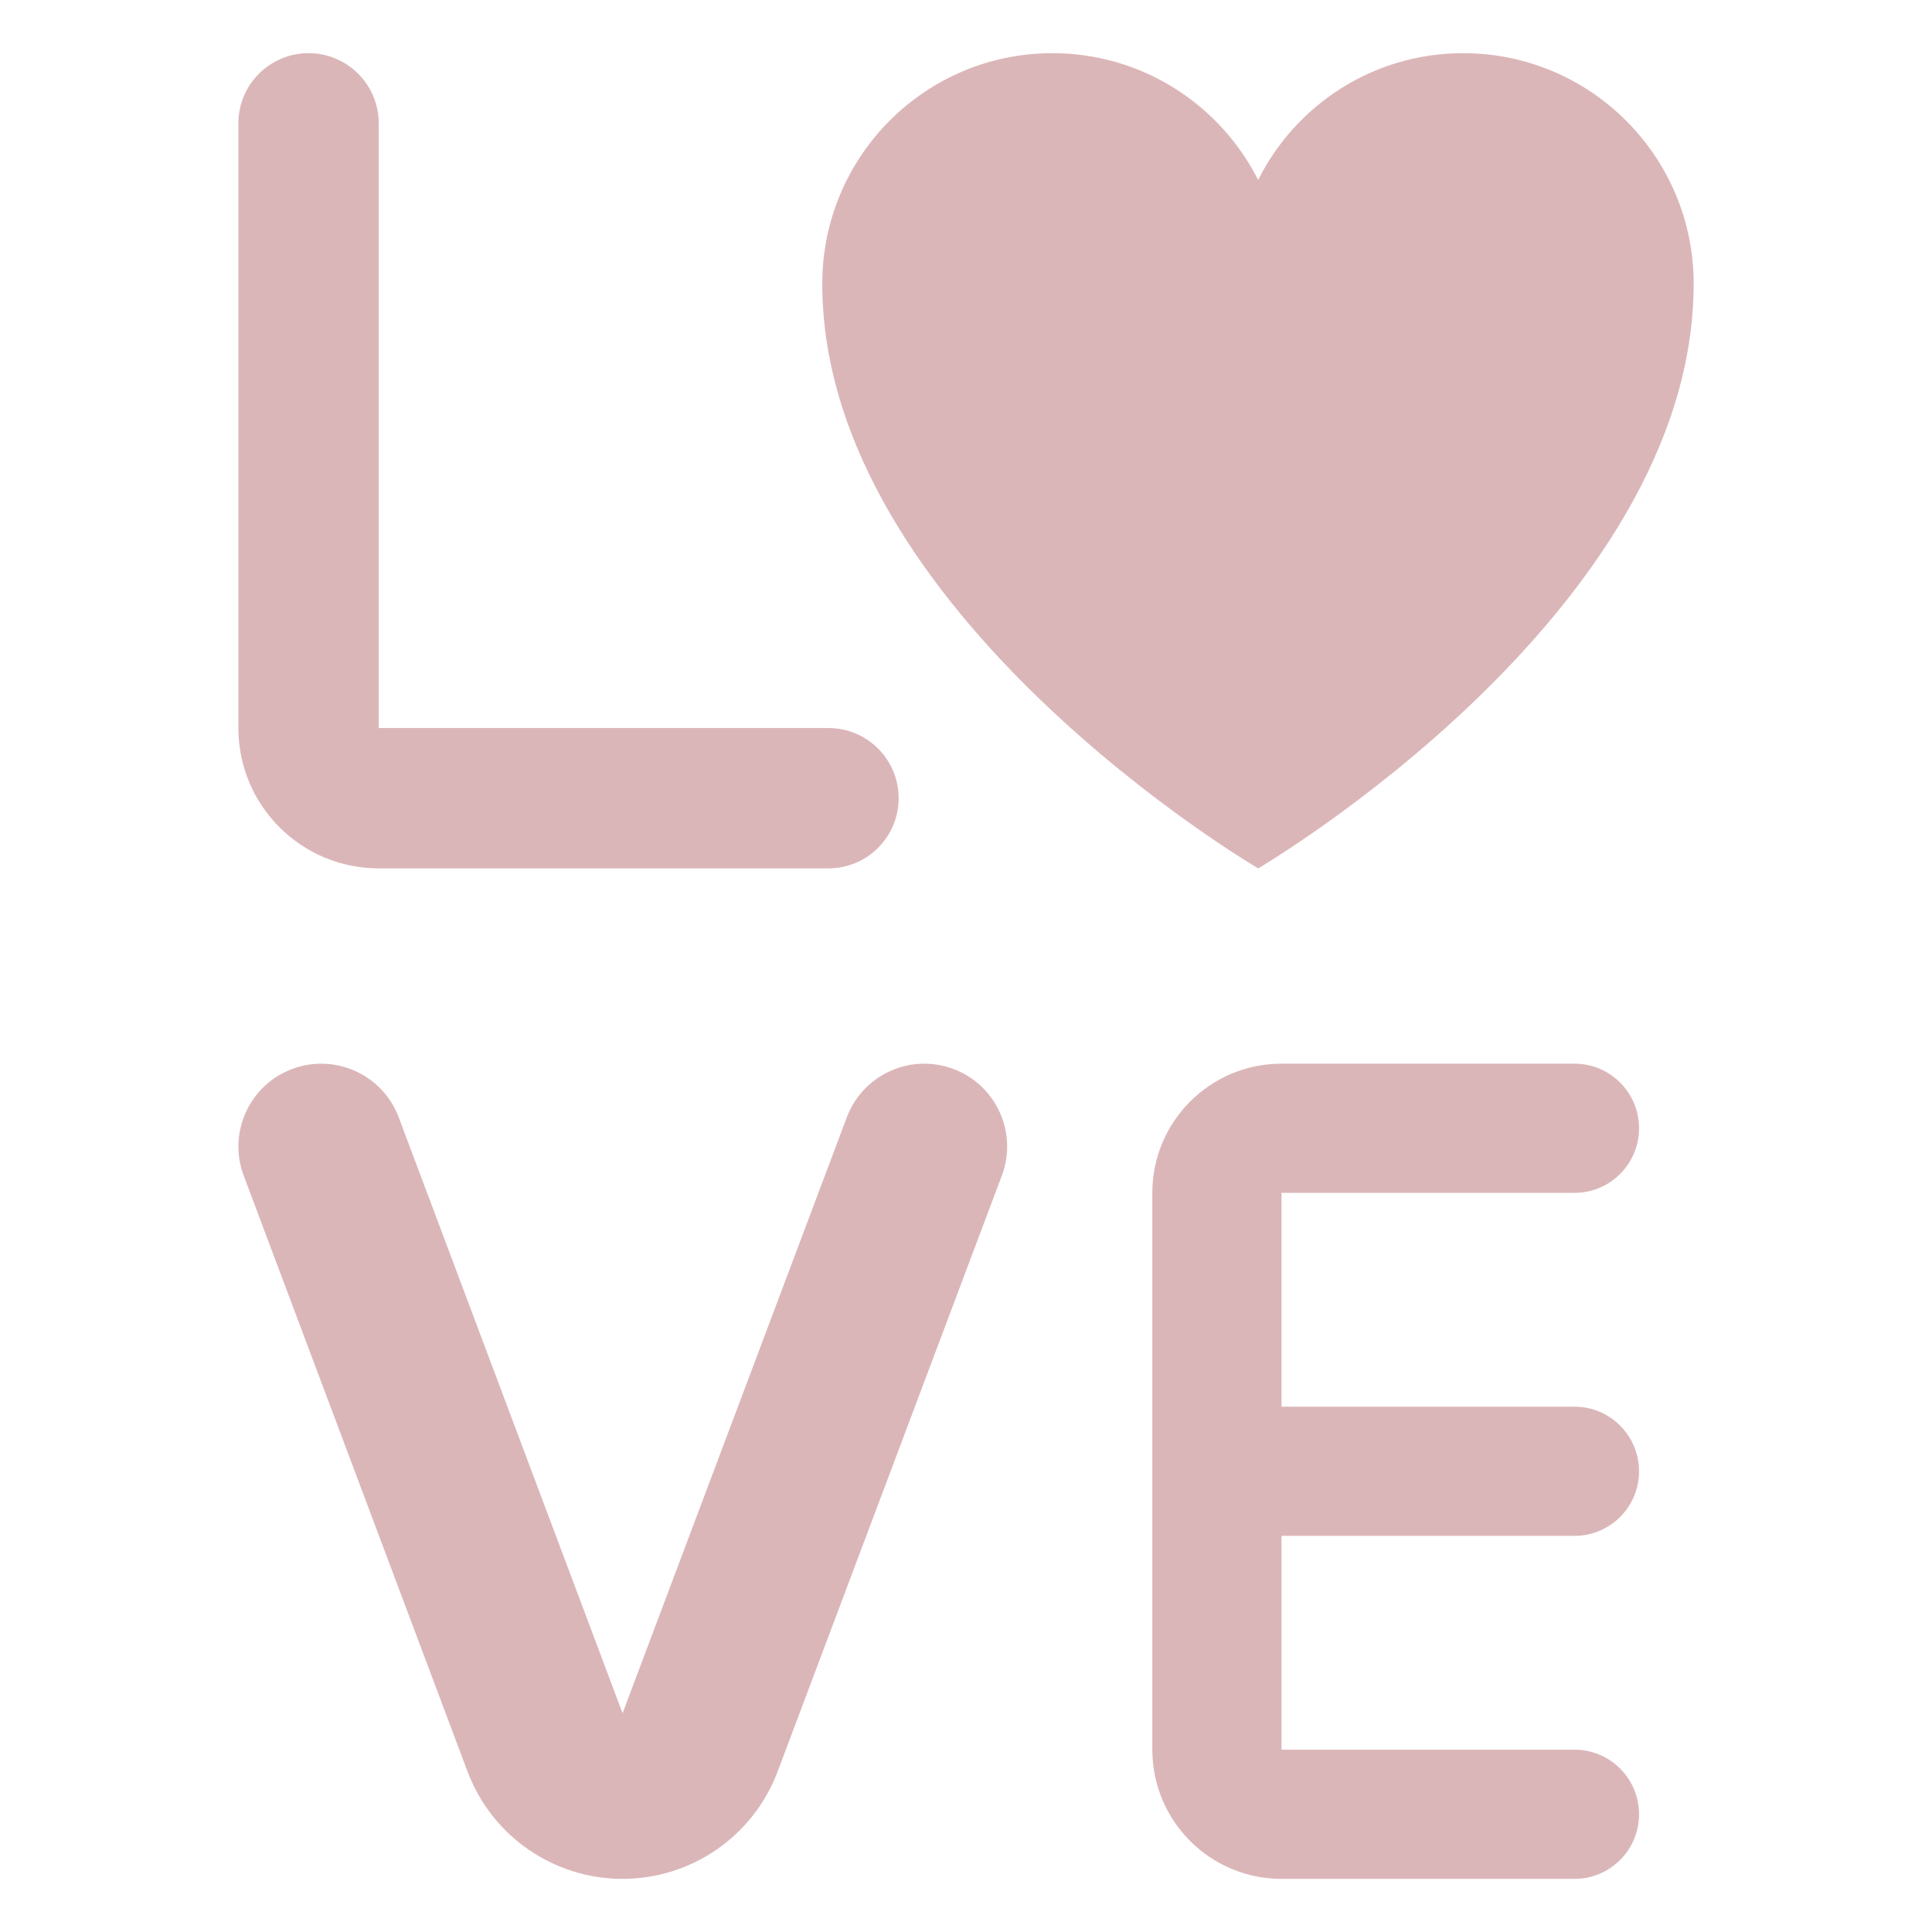
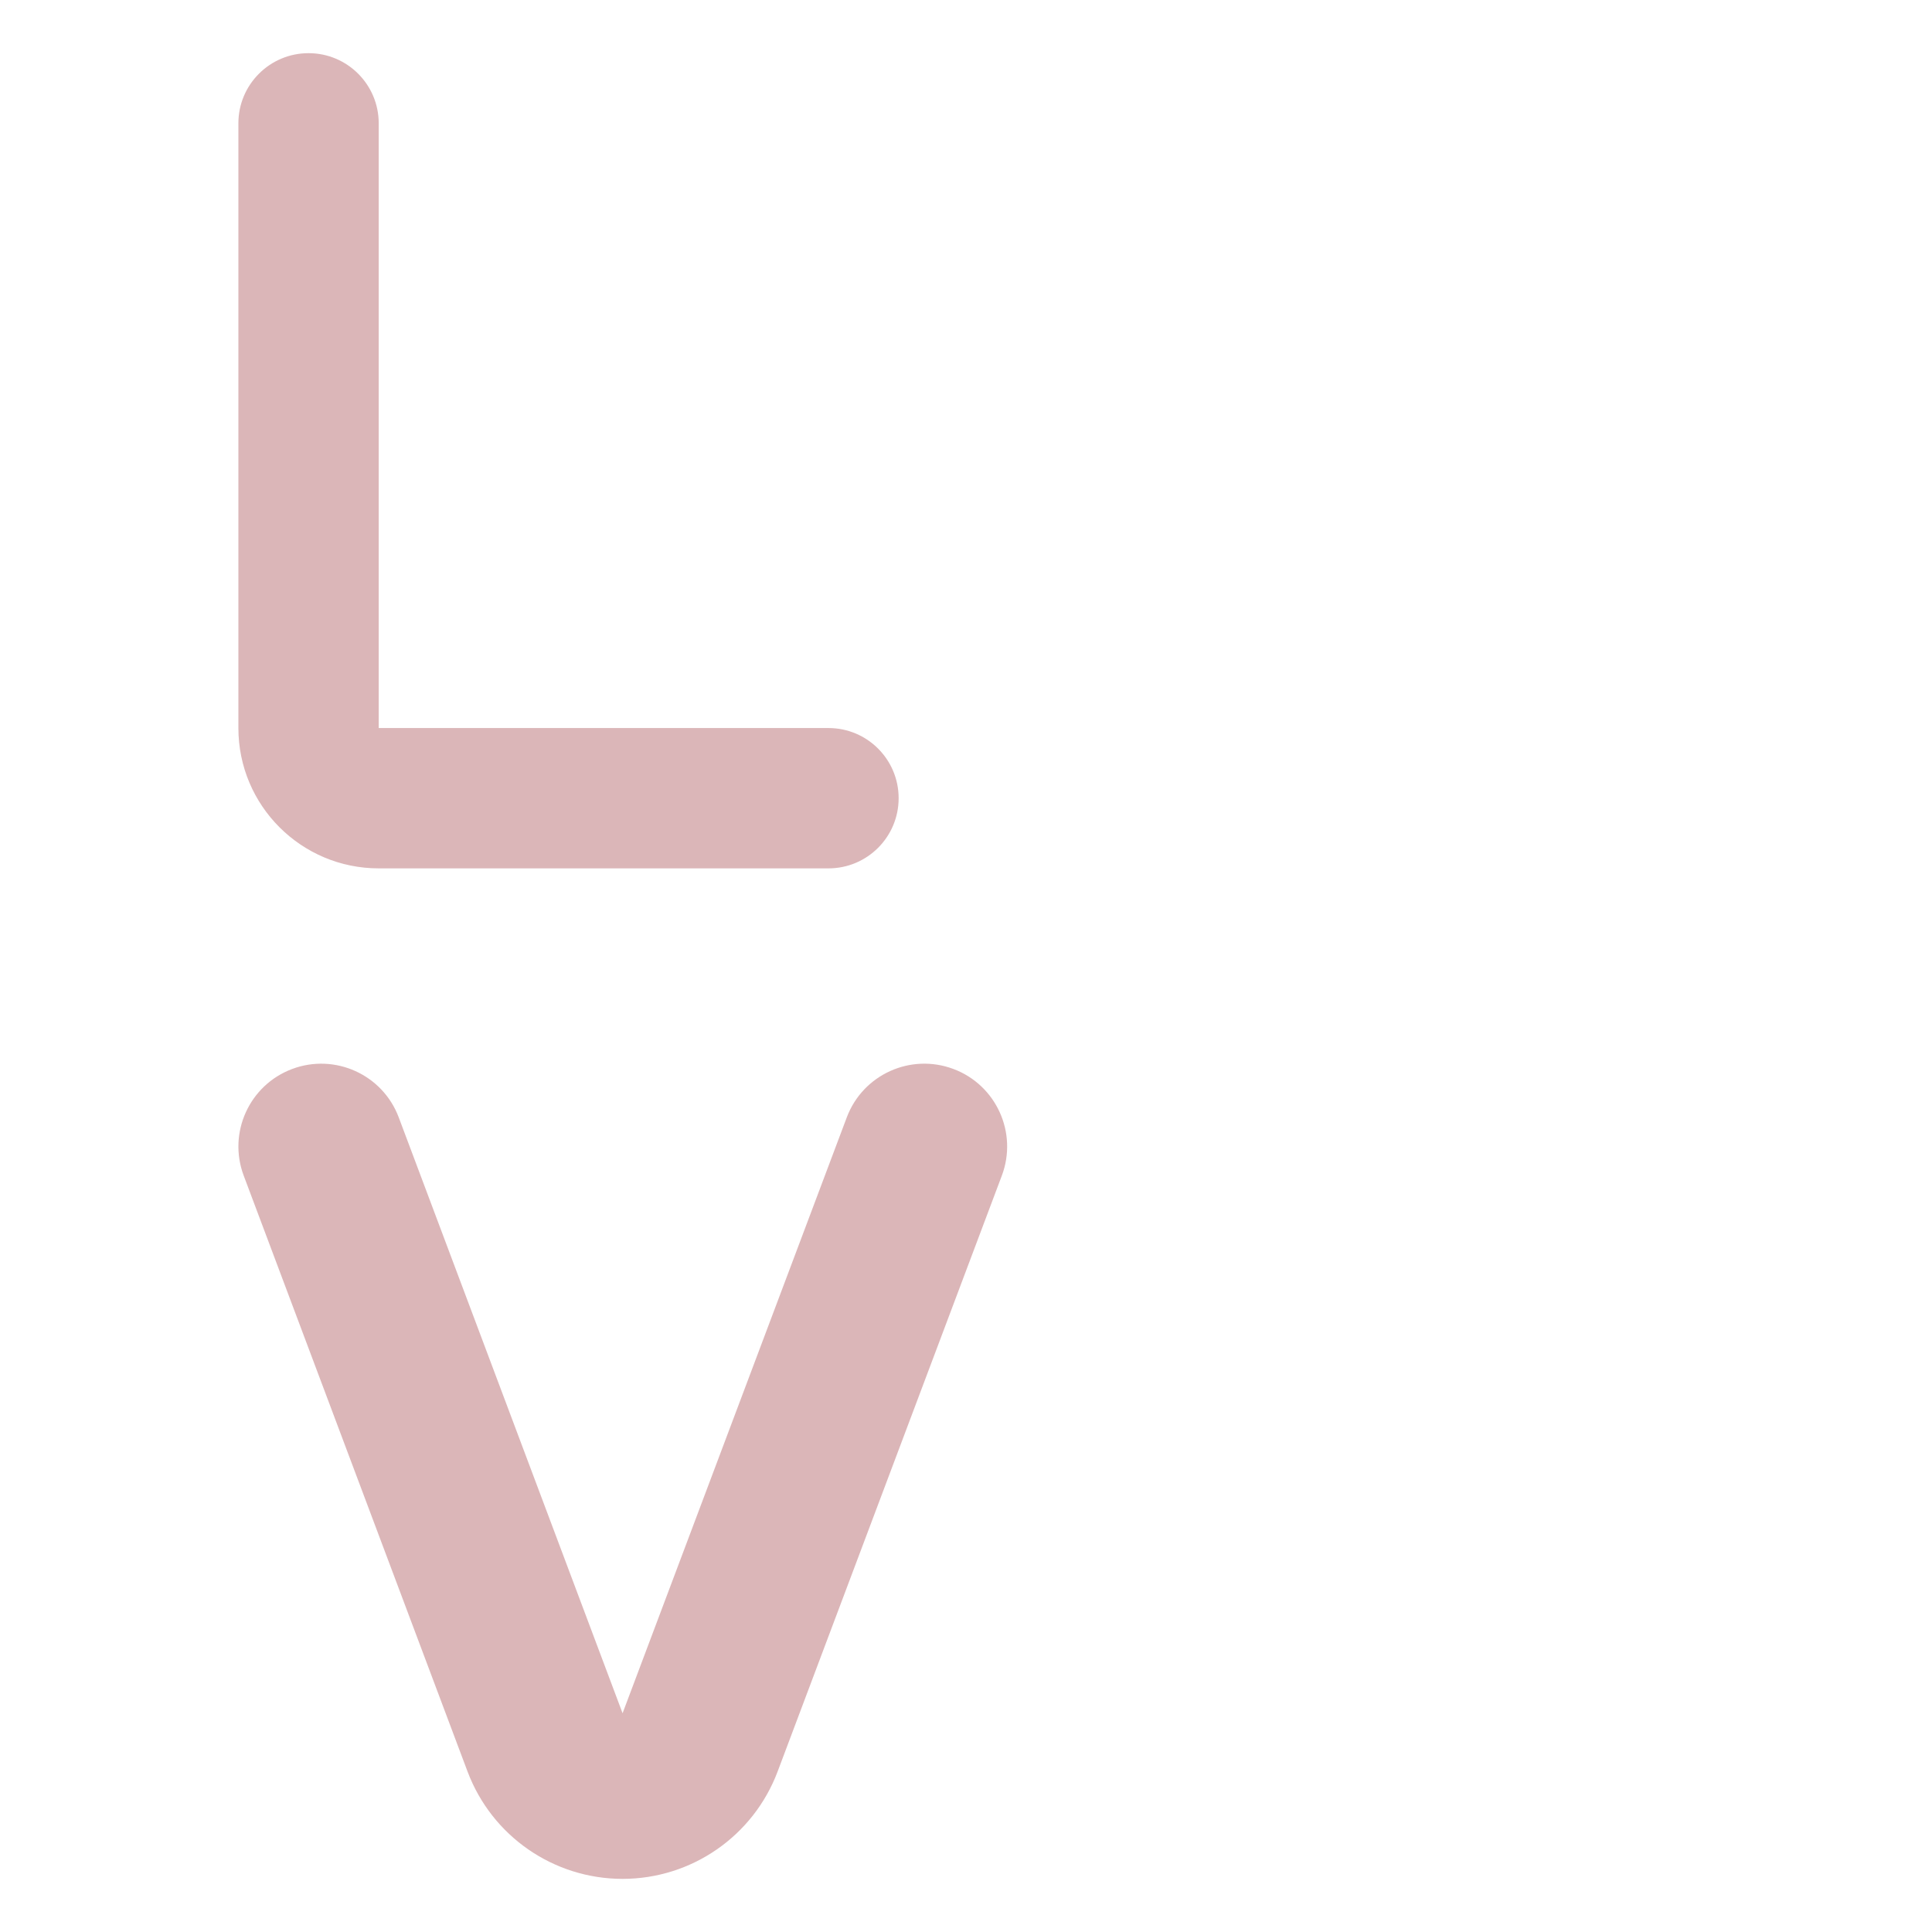
<svg xmlns="http://www.w3.org/2000/svg" width="90" height="90" viewBox="0 0 90 90" fill="none">
  <path d="M38.594 40.452H17.642C14.032 40.452 11.105 37.525 11.105 33.915V5.744C11.105 3.94 12.569 2.477 14.373 2.477H14.374C16.179 2.477 17.642 3.94 17.642 5.744V33.915H38.594C40.399 33.915 41.862 35.378 41.862 37.183V37.184C41.862 38.989 40.398 40.452 38.594 40.452Z" fill="#DBB6B8" />
  <path d="M29.002 87.525H29C25.787 87.525 22.91 85.532 21.78 82.525L11.353 54.766C10.604 52.772 11.613 50.547 13.608 49.798C15.602 49.049 17.826 50.058 18.575 52.053L29.002 79.809L39.447 52.05C40.197 50.056 42.422 49.048 44.415 49.798L44.417 49.798C46.411 50.548 47.419 52.773 46.669 54.767L36.224 82.526C35.092 85.533 32.215 87.525 29.002 87.525Z" fill="#DBB6B8" />
-   <path d="M76.353 68.538C76.353 66.876 75.006 65.529 73.344 65.529H59.697L59.697 55.568H73.344C75.006 55.568 76.353 54.221 76.353 52.559C76.353 50.897 75.006 49.55 73.344 49.55H59.698C56.374 49.55 53.68 52.244 53.68 55.568V81.506C53.68 84.83 56.374 87.525 59.698 87.525H73.344C75.006 87.525 76.353 86.177 76.353 84.516C76.353 82.853 75.006 81.506 73.344 81.506H59.698L59.698 71.547H73.344C75.006 71.547 76.353 70.2 76.353 68.538Z" fill="#DBB6B8" />
-   <path d="M78.897 13.213C78.897 28.572 58.61 40.452 58.61 40.452C58.61 40.452 38.305 28.572 38.305 13.213C38.305 7.288 43.098 2.477 49.023 2.477C53.215 2.477 56.841 4.882 58.61 8.384C60.361 4.882 63.969 2.477 68.161 2.477C74.086 2.477 78.897 7.288 78.897 13.213Z" fill="#DBB6B8" />
-   <path d="M68.162 7.611C67.594 7.611 67.133 8.072 67.133 8.64C67.133 9.208 67.594 9.669 68.162 9.669C70.116 9.669 71.706 11.259 71.706 13.214C71.706 14.979 71.219 16.886 70.258 18.881C70.012 19.393 70.227 20.008 70.739 20.255C71.238 20.497 71.862 20.294 72.112 19.774C73.208 17.498 73.764 15.29 73.764 13.214C73.764 10.124 71.251 7.611 68.162 7.611Z" fill="#DBB6B8" />
</svg>